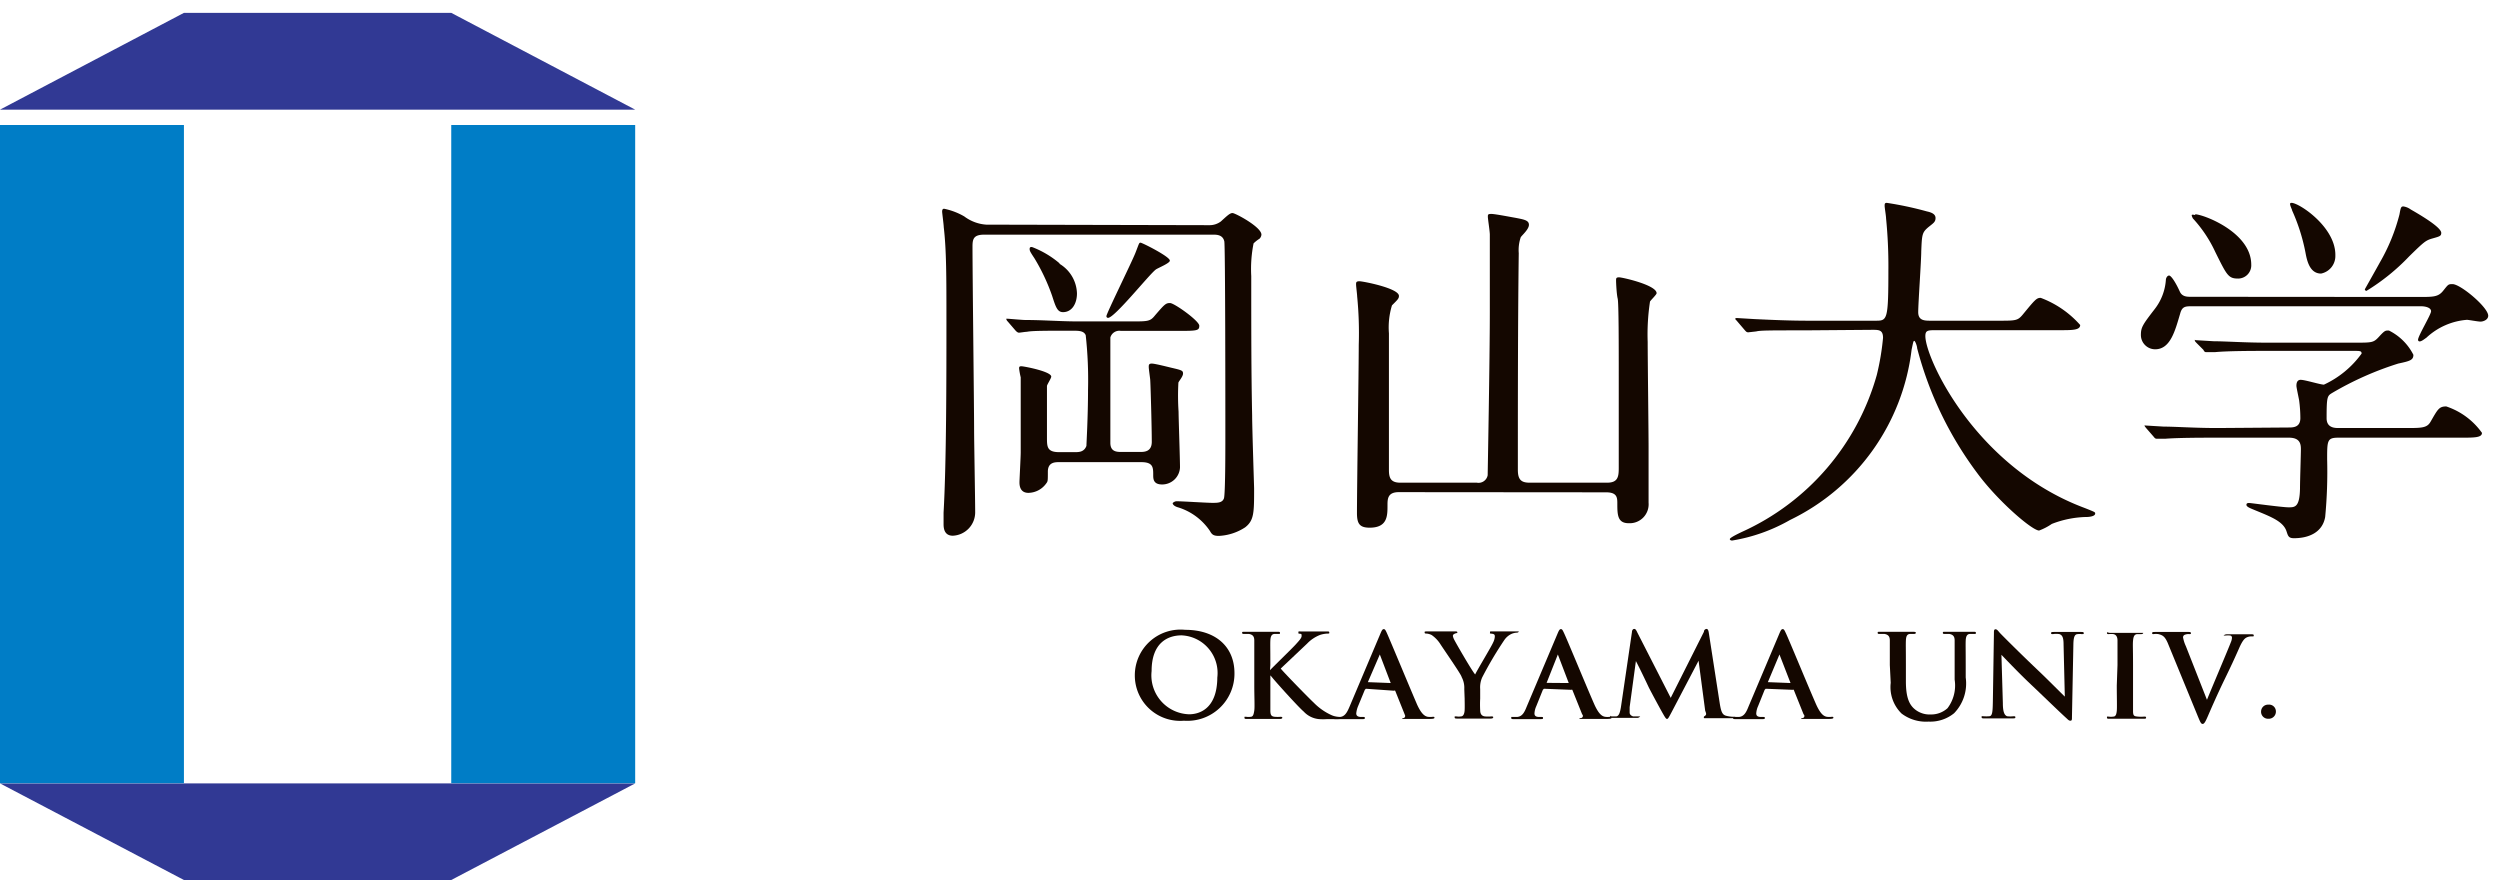
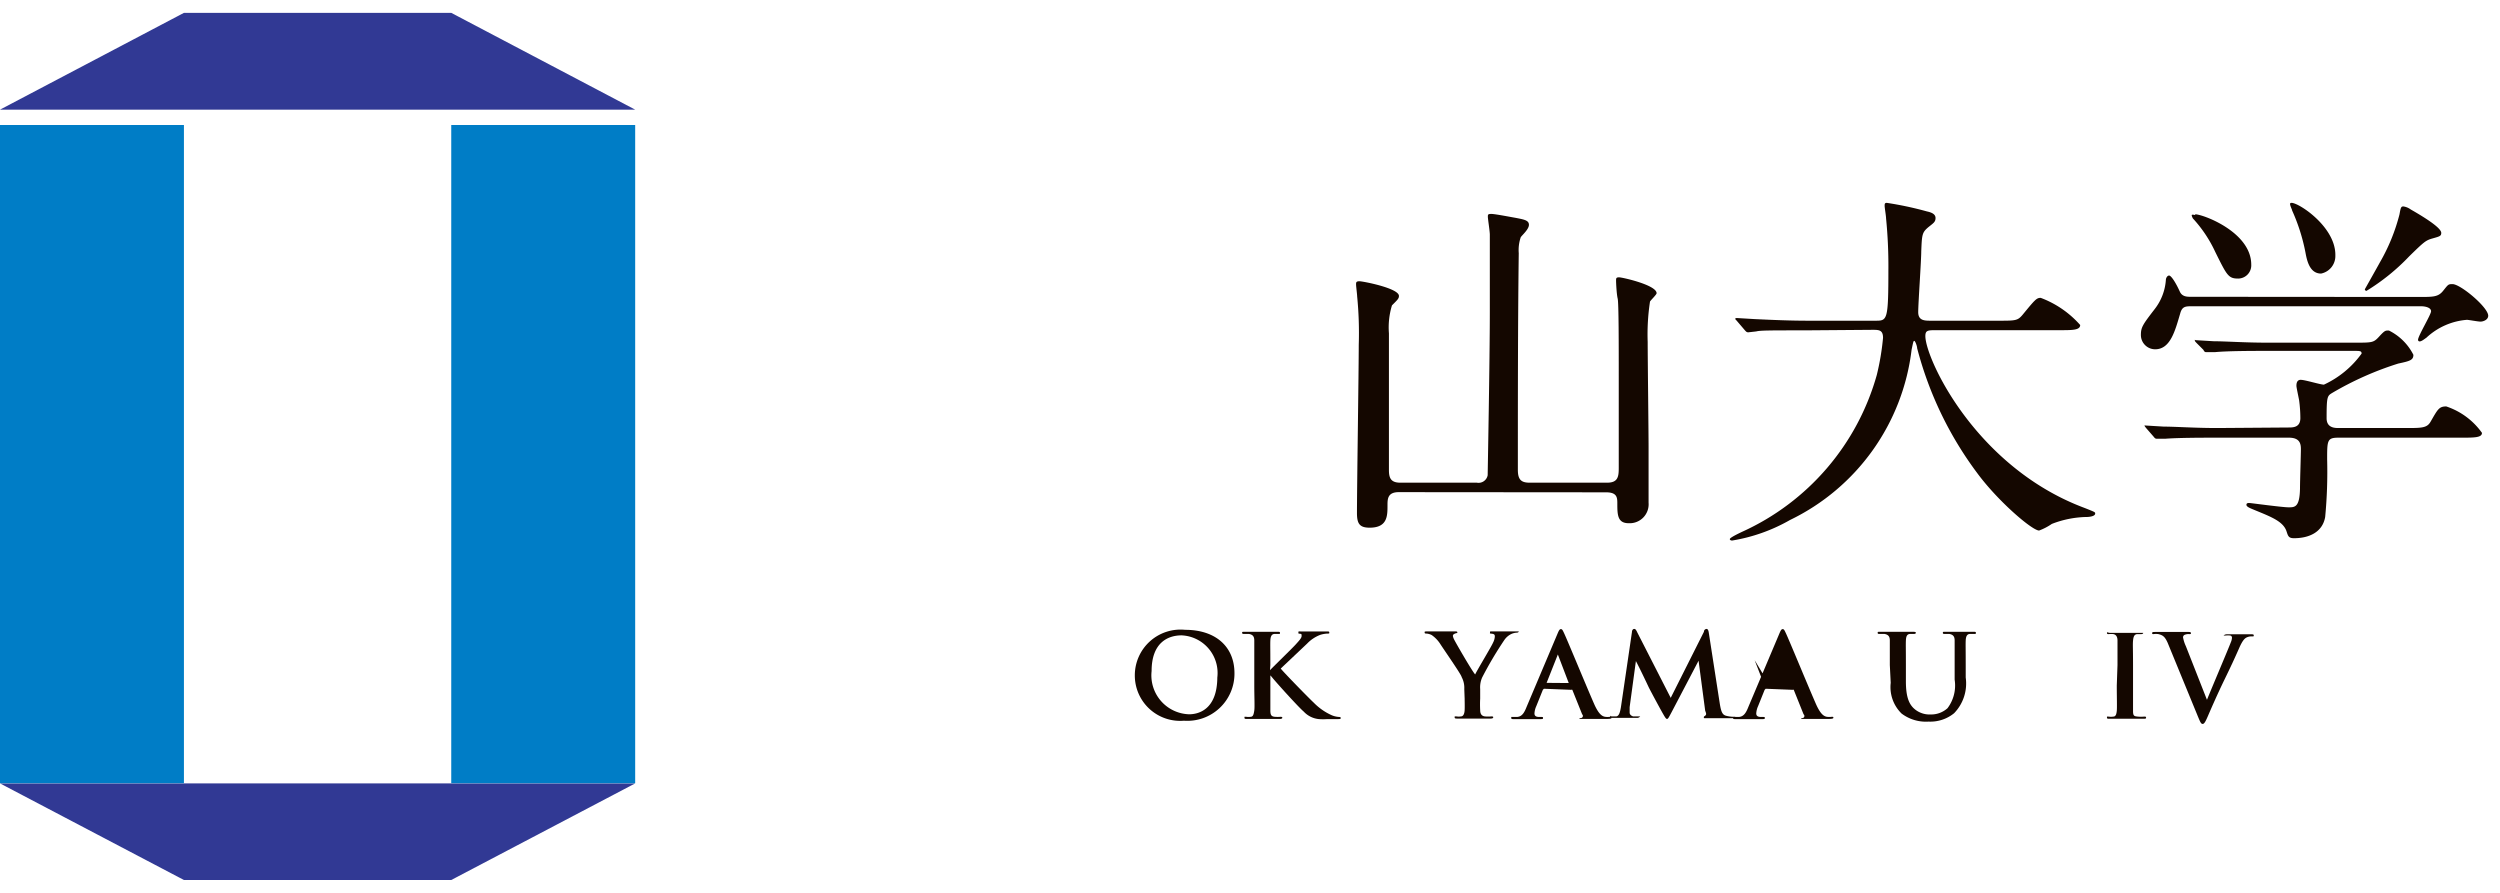
<svg xmlns="http://www.w3.org/2000/svg" id="レイヤー_1" data-name="レイヤー 1" viewBox="0 0 140 50">
  <defs>
    <style>.cls-1{fill:#313994;}.cls-2{fill:#007dc6;}.cls-3{fill:#140700;}</style>
  </defs>
  <title>アートボード 15</title>
  <polygon class="cls-1" points="10.3 0.72 0 6.14 35.57 6.14 25.27 0.72 10.3 0.72" />
  <polygon class="cls-1" points="10.3 49.28 0 43.87 35.57 43.87 25.27 49.28 10.3 49.28" />
  <rect class="cls-2" x="25.27" y="7" width="10.3" height="36.86" />
  <rect class="cls-2" y="7" width="10.3" height="36.86" />
  <path class="cls-3" d="M63.55,37.81a2.56,2.56,0,0,1,2.82-2.54c1.7,0,2.76.94,2.76,2.43a2.64,2.64,0,0,1-2.83,2.66,2.54,2.54,0,0,1-2.75-2.55m4.62.13a2.11,2.11,0,0,0-2-2.36c-.78,0-1.68.42-1.68,2A2.18,2.18,0,0,0,66.59,40c.48,0,1.58-.22,1.58-2.09" />
  <path class="cls-3" d="M71.12,37.53h0c.23-.24,1.23-1.21,1.43-1.43s.34-.37.34-.48,0-.12-.09-.13-.09,0-.09-.07,0-.06.11-.06l.7,0,.8,0c.07,0,.12,0,.12.06s0,.06-.11.06a1.61,1.61,0,0,0-.39.07,2,2,0,0,0-.74.49l-1.48,1.4c.25.3,1.59,1.67,1.85,1.91a3.28,3.28,0,0,0,1,.7,1.22,1.22,0,0,0,.43.1s.08,0,.08.05,0,.07-.16.07h-.59a3.18,3.18,0,0,1-.47,0,1.33,1.33,0,0,1-.85-.42c-.3-.25-1.65-1.75-1.79-1.94l-.08-.09h0v.58c0,.6,0,1.12,0,1.39s.07.33.24.35a2,2,0,0,0,.34,0s.09,0,.09.05-.06.07-.13.07l-1,0-.86,0c-.09,0-.13,0-.13-.07s0-.05.1-.05a.81.81,0,0,0,.25,0c.14,0,.17-.16.2-.35s0-.79,0-1.39V37.24c0-1,0-1.16,0-1.37s-.07-.33-.3-.37l-.26,0c-.07,0-.12,0-.12-.06s0-.06.15-.06l1,0,.83,0c.09,0,.14,0,.14.06s0,.06-.1.06l-.19,0c-.18,0-.24.14-.25.37s0,.39,0,1.37Z" />
-   <path class="cls-3" d="M76.49,38.57s0,0-.06.06l-.38.92a1.43,1.43,0,0,0-.1.4c0,.12.07.2.28.2h.1c.08,0,.1,0,.1.05s0,.07-.11.07l-.73,0-.81,0c-.08,0-.13,0-.13-.07s0-.05.09-.05H75c.31,0,.44-.26.58-.59l1.72-4.07c.08-.19.12-.26.19-.26s.1.06.17.21c.16.35,1.26,3,1.69,4,.26.58.46.67.6.7a1.06,1.06,0,0,0,.29,0c.06,0,.09,0,.09.05s-.06.07-.31.07-.75,0-1.3,0c-.12,0-.2,0-.2,0s0-.05.09-.05a.12.12,0,0,0,.07-.16l-.55-1.37a.07.07,0,0,0-.07,0Zm1.39-.32s0,0,0,0l-.61-1.6s0-.06,0-.06,0,0,0,.06L76.6,38.2s0,0,0,0Z" />
  <path class="cls-3" d="M82,38.59a1.29,1.29,0,0,0-.15-.68c0-.11-1-1.54-1.21-1.87a1.78,1.78,0,0,0-.47-.48.8.8,0,0,0-.28-.08c-.06,0-.11,0-.11-.06s0-.06.13-.06l.86,0,.74,0c.06,0,.1,0,.1.06s0,0-.15.07a.14.14,0,0,0-.1.12.75.75,0,0,0,.08.22c.1.2,1,1.76,1.17,1.94.06-.16.92-1.58,1-1.78a.86.86,0,0,0,.1-.34c0-.07,0-.14-.15-.16s-.12,0-.12-.07,0-.06.12-.06l.64,0,.73,0c.07,0,.12,0,.12,0s0,.07-.13.07a.84.84,0,0,0-.3.08,1,1,0,0,0-.37.32A20.78,20.78,0,0,0,83,37.94a1.38,1.38,0,0,0-.11.65v.53a6.13,6.13,0,0,0,0,.65c0,.19.07.33.27.35a2.07,2.07,0,0,0,.35,0c.07,0,.11,0,.11.05s-.06.07-.15.07l-1,0-.86,0c-.09,0-.15,0-.15-.07s0-.05.11-.05a.78.78,0,0,0,.24,0c.14,0,.2-.16.21-.35s0-.55,0-.65Z" />
  <path class="cls-3" d="M86.46,38.57s0,0-.06.06l-.37.92a1.14,1.14,0,0,0-.1.4c0,.12.06.2.27.2h.1c.08,0,.11,0,.11.05s0,.07-.12.07l-.73,0-.8,0c-.09,0-.13,0-.13-.07s0-.05.08-.05h.21c.32,0,.45-.26.58-.59l1.72-4.07c.08-.19.12-.26.19-.26s.1.06.17.21c.17.35,1.26,3,1.7,4,.26.58.45.67.6.7a1,1,0,0,0,.29,0s.08,0,.08.05-.06.07-.31.07-.74,0-1.29,0c-.13,0-.21,0-.21,0s0-.05.1-.05A.12.12,0,0,0,88.6,40l-.55-1.37a.06.06,0,0,0-.06,0Zm1.39-.32s.05,0,0,0l-.61-1.6s0-.06,0-.06,0,0,0,.06l-.63,1.59s0,0,0,0Z" />
  <path class="cls-3" d="M91.39,35.39c0-.11.07-.17.12-.17s.09,0,.18.2l1.87,3.66,1.86-3.7c0-.11.09-.16.15-.16s.1.07.12.2l.62,4c.07.41.13.6.34.66a1.76,1.76,0,0,0,.42.06c.06,0,.11,0,.11,0s-.08.08-.17.08-1.12,0-1.39,0-.2,0-.2-.07,0,0,.07-.07.07-.1,0-.28L95.12,37h0L93.6,39.9c-.16.3-.19.36-.25.36s-.13-.13-.24-.32-.71-1.3-.79-1.47-.47-1-.71-1.45h0l-.35,2.58c0,.12,0,.21,0,.31s.09.18.2.21l.29,0s.1,0,.1,0-.06.08-.16.08l-.72,0-.67,0c-.07,0-.13,0-.13-.08s0,0,.11,0l.21,0c.19,0,.24-.29.28-.51Z" />
-   <path class="cls-3" d="M98.88,38.57s0,0-.06.06l-.37.92a1.14,1.14,0,0,0-.1.4c0,.12.06.2.27.2h.1c.09,0,.11,0,.11.05s0,.07-.12.07l-.72,0-.81,0c-.09,0-.13,0-.13-.07s0-.05.08-.05h.21c.32,0,.45-.26.58-.59l1.72-4.07c.08-.19.12-.26.19-.26s.1.06.17.21c.17.35,1.26,3,1.7,4,.26.58.45.67.6.7a1,1,0,0,0,.28,0c.06,0,.09,0,.09.05s-.06.07-.31.07-.75,0-1.29,0c-.12,0-.21,0-.21,0s0-.05.1-.05A.12.12,0,0,0,101,40l-.55-1.37a.06.06,0,0,0-.06,0Zm1.39-.32s0,0,0,0l-.62-1.6s0-.06,0-.06,0,0,0,.06L99,38.2s0,0,0,0Z" />
+   <path class="cls-3" d="M98.88,38.57s0,0-.06.06l-.37.92a1.14,1.14,0,0,0-.1.4c0,.12.06.2.27.2h.1c.09,0,.11,0,.11.05s0,.07-.12.07l-.72,0-.81,0c-.09,0-.13,0-.13-.07s0-.05.08-.05h.21c.32,0,.45-.26.58-.59l1.72-4.07c.08-.19.12-.26.19-.26s.1.06.17.21c.17.35,1.26,3,1.7,4,.26.58.45.67.6.7a1,1,0,0,0,.28,0c.06,0,.09,0,.09.05s-.06.07-.31.07-.75,0-1.29,0c-.12,0-.21,0-.21,0s0-.05.1-.05A.12.12,0,0,0,101,40l-.55-1.37a.06.06,0,0,0-.06,0Zs0,0,0,0l-.62-1.6s0-.06,0-.06,0,0,0,.06L99,38.2s0,0,0,0Z" />
  <path class="cls-3" d="M105.83,37.24c0-1,0-1.16,0-1.37s-.07-.33-.3-.37l-.27,0c-.07,0-.11,0-.11-.06s0-.06.15-.06l1,0,.84,0q.15,0,.15.06s0,.06-.11.06l-.2,0c-.19,0-.24.14-.25.37s0,.39,0,1.37v.91c0,.94.2,1.34.54,1.6a1.3,1.3,0,0,0,.85.26,1.36,1.36,0,0,0,.94-.35,2.11,2.11,0,0,0,.4-1.6v-.82c0-1,0-1.16,0-1.37s-.07-.33-.3-.37l-.24,0c-.08,0-.12,0-.12-.06s0-.06.14-.06l.79,0,.78,0c.1,0,.14,0,.14.06s0,.06-.12.06l-.2,0c-.18,0-.24.14-.25.37s0,.39,0,1.37v.7a2.39,2.39,0,0,1-.65,2,2.11,2.11,0,0,1-1.43.47,2.26,2.26,0,0,1-1.51-.45,2.07,2.07,0,0,1-.61-1.72Z" />
-   <path class="cls-3" d="M112.16,39.38c0,.51.1.68.24.73a1.39,1.39,0,0,0,.35,0c.07,0,.11,0,.11.05s0,.07-.15.07c-.44,0-.72,0-.85,0l-.74,0c-.09,0-.15,0-.15-.07s0-.05.11-.05a1.71,1.71,0,0,0,.31,0c.18,0,.2-.24.21-.81l.06-3.84c0-.13,0-.22.09-.22s.14.09.25.21,1.12,1.13,2.12,2.08c.47.44,1.39,1.37,1.51,1.48h0l-.07-2.92c0-.39-.07-.52-.23-.58a1.14,1.14,0,0,0-.36,0c-.08,0-.11,0-.11-.06s.07-.06.18-.06l.82,0,.67,0c.09,0,.16,0,.16.06s0,.06-.12.06a.78.78,0,0,0-.21,0c-.19,0-.24.19-.25.55l-.08,4.09c0,.15,0,.21-.09.21s-.15-.08-.23-.15c-.43-.39-1.3-1.24-2-1.9s-1.51-1.52-1.63-1.64h0Z" />
  <path class="cls-3" d="M118.58,37.24c0-1,0-1.16,0-1.37s-.08-.33-.23-.36a1.07,1.07,0,0,0-.25,0c-.07,0-.11,0-.11-.07s.06,0,.17,0l.88,0,.84,0c.09,0,.14,0,.14,0s0,.07-.11.07l-.2,0c-.19,0-.24.14-.26.37s0,.39,0,1.37v1.14c0,.64,0,1.15,0,1.43s.07.29.27.31a2.07,2.07,0,0,0,.35,0c.07,0,.11,0,.11.05s0,.07-.13.07l-1.07,0-.86,0c-.09,0-.13,0-.13-.07s0-.05.1-.05a.81.81,0,0,0,.25,0c.14,0,.18-.13.2-.32s0-.78,0-1.42Z" />
  <path class="cls-3" d="M121.39,36c-.16-.36-.28-.43-.52-.49a1,1,0,0,0-.27,0c-.06,0-.08,0-.08-.06s.07-.06.18-.06l1,0,.84,0c.08,0,.15,0,.15.06s0,.06-.1.06a.52.52,0,0,0-.27.05.16.16,0,0,0-.07.13,2,2,0,0,0,.16.5l1.18,3h0c.29-.72,1.18-2.81,1.34-3.23a.69.69,0,0,0,.06-.24.12.12,0,0,0-.09-.13,1.18,1.18,0,0,0-.27,0c-.06,0-.11,0-.11,0s.06-.07.19-.07l.71,0,.65,0c.08,0,.14,0,.14.06s0,.06-.11.06a.58.58,0,0,0-.33.08c-.09.06-.2.17-.38.58-.27.61-.45,1-.82,1.76s-.76,1.65-.91,2-.22.48-.31.48-.13-.09-.26-.4Z" />
-   <path class="cls-3" d="M126.62,39.85a.39.39,0,0,1,.41-.39.38.38,0,0,1,.42.37.4.4,0,0,1-.42.42.39.39,0,0,1-.41-.4" />
-   <path class="cls-3" d="M67.72,12.61a1.05,1.05,0,0,0,.65-.21c.32-.29.5-.47.65-.47s1.62.78,1.62,1.21a.36.36,0,0,1-.11.23,1.87,1.87,0,0,0-.33.26,7.28,7.28,0,0,0-.13,1.83c0,3.06,0,5.38.05,7.83,0,.63.11,4,.11,4.06,0,1.36,0,1.79-.5,2.18a2.93,2.93,0,0,1-1.47.48c-.3,0-.39-.07-.5-.27A3.33,3.33,0,0,0,66,28.42c-.31-.08-.33-.22-.33-.24s.11-.11.22-.11c.3,0,1.71.09,2,.09s.56,0,.65-.25.08-3.33.08-3.86c0-.82,0-10.4-.06-10.54-.09-.37-.43-.37-.65-.37H55.13c-.6,0-.67.23-.67.66,0,1.62.09,9.06.09,10.27,0,.65.06,3.9.06,4.62A1.31,1.31,0,0,1,53.36,30c-.52,0-.52-.49-.52-.67s0-.29,0-.62C53,25.9,53,21.11,53,18c0-2.51,0-4-.15-5.28,0-.12-.09-.8-.09-.86s0-.17.11-.17a3.74,3.74,0,0,1,1.13.43,2.3,2.3,0,0,0,1.23.46ZM60.19,25.32c.22,0,.52,0,.65-.35,0-.12.09-1.62.09-3.14a23,23,0,0,0-.13-3.06c-.11-.25-.39-.25-.76-.25-1.45,0-2.25,0-2.53.06-.09,0-.39.05-.45.05s-.13-.05-.2-.13L56.43,18a.25.25,0,0,1-.08-.15s0,0,.08,0,.82.07,1,.07c1,0,1.95.08,3,.08h2.88c1,0,1.1,0,1.38-.35.52-.6.59-.68.83-.68s1.64,1,1.64,1.27-.11.29-1.12.29H62.77a.52.52,0,0,0-.59.37c0,.16,0,2.51,0,2.9s0,2.73,0,3c0,.51.37.51.65.51h1c.24,0,.67,0,.67-.57,0-.81-.07-3.33-.09-3.5s-.08-.59-.08-.69,0-.19.17-.19.91.19,1.08.23c.6.14.67.16.67.33s-.24.43-.26.51A13.66,13.66,0,0,0,66,23.06c0,.33.08,2.63.08,3.12a1,1,0,0,1-1,.95c-.48,0-.5-.29-.5-.52,0-.43,0-.73-.67-.73H59.31c-.22,0-.63,0-.63.53s0,.54-.09.66a1.25,1.25,0,0,1-1,.53c-.5,0-.5-.47-.5-.6s.07-1.43.07-1.66c0-.55,0-1.27,0-3.33,0-.45,0-.61,0-.88a4.21,4.21,0,0,1-.09-.49c0-.08,0-.13.13-.13s1.67.29,1.67.58c0,.1-.24.45-.24.53,0,.35,0,2.37,0,2.88s0,.82.68.82Zm-.88-10.56a2,2,0,0,1,1,1.67c0,.57-.28,1.05-.78,1.05-.32,0-.41-.29-.61-.91a11,11,0,0,0-1-2.12c-.24-.36-.26-.41-.26-.51s.06-.12.15-.1a5.28,5.28,0,0,1,1.54.92m6.16-.16c0,.14-.67.41-.78.49-.37.27-2.31,2.71-2.68,2.71a.09.09,0,0,1-.09-.1c0-.14,1.41-3,1.62-3.53s.2-.58.29-.58,1.64.78,1.64,1" />
  <path class="cls-3" d="M78.33,27.56c-.63,0-.63.39-.63.74,0,.59,0,1.25-1,1.25-.56,0-.71-.22-.71-.82,0-1.48.1-8,.1-9.41A20.87,20.87,0,0,0,76,16.59c0-.1-.06-.55-.06-.66s0-.18.19-.18,2.21.39,2.21.82c0,.15-.07.21-.39.53a4.26,4.26,0,0,0-.17,1.57c0,1.21,0,6.55,0,7.64,0,.41.07.72.63.72H82.7a.52.52,0,0,0,.61-.42c0-.12.12-6.47.12-9.13,0-1.83,0-4.15,0-4.34s-.11-.88-.11-1,0-.16.2-.16,1.12.18,1.36.22c.45.09.74.13.74.39s-.41.6-.46.7a2.23,2.23,0,0,0-.11.89C85,18,85,22.84,85,26.31c0,.53.17.72.65.72H90c.6,0,.65-.33.65-.82,0-.81,0-4.4,0-5.12,0-1.77,0-4.13-.06-4.37s-.09-.87-.09-1,0-.19.17-.19,2.1.43,2.1.89c0,.08-.35.41-.37.47a12.18,12.18,0,0,0-.13,2.26c0,.92.05,5,.05,5.87,0,.5,0,2.69,0,3.13a1.06,1.06,0,0,1-1.11,1.15c-.62,0-.64-.45-.64-1.09,0-.33,0-.64-.63-.64Z" />
  <path class="cls-3" d="M101.08,18.5c-1.91,0-2.51,0-2.73.06l-.45.05c-.09,0-.13-.05-.2-.13L97.29,18c-.08-.1-.11-.1-.11-.14s0-.05.09-.05l1,.06c1.06.05,2,.09,3,.09h3.75c.67,0,.73,0,.73-2.9a27,27,0,0,0-.13-2.83c0-.13-.08-.6-.08-.7s0-.17.12-.17a19,19,0,0,1,2.25.48c.28.06.48.16.48.37s-.11.28-.35.47c-.41.33-.41.43-.45,1.4,0,.53-.17,2.91-.17,3.4s.38.48.73.48h3.74c1,0,1.1,0,1.39-.35.69-.84.77-.93,1-.93a5.54,5.54,0,0,1,2.21,1.52c0,.29-.43.29-1.15.29h-6.89c-.48,0-.63,0-.63.33,0,1.25,2.81,7.35,8.93,9.63.58.23.58.23.58.31s-.1.17-.43.19a5.64,5.64,0,0,0-2,.39,3.2,3.2,0,0,1-.71.37c-.39,0-2.31-1.65-3.46-3.21a20.15,20.15,0,0,1-3.37-7c0-.12-.11-.41-.16-.41s-.06.06-.15.49a12.2,12.2,0,0,1-6.81,9.54A9.64,9.64,0,0,1,97,30.27s-.13,0-.13-.08.48-.31.69-.41A13.71,13.71,0,0,0,105.1,21a14.23,14.23,0,0,0,.35-2.08c0-.45-.24-.45-.59-.45Z" />
  <path class="cls-3" d="M135.43,16.63c.85,0,1.11,0,1.39-.35s.28-.37.52-.37c.45,0,2,1.3,2,1.77,0,.23-.28.33-.43.33s-.67-.1-.76-.1a3.75,3.75,0,0,0-2.27,1c-.17.12-.28.21-.39.21a.09.09,0,0,1-.08-.09c0-.22.73-1.41.73-1.6s-.28-.28-.58-.28H122.78c-.39,0-.58,0-.69.41-.28.94-.54,2-1.4,2a.8.8,0,0,1-.8-.8c0-.43.1-.58.78-1.46a3,3,0,0,0,.62-1.64c0-.07.07-.23.18-.23s.36.37.6.9c.13.29.41.29.62.29Zm-7.28,7.31c.26,0,.67,0,.67-.53a7.61,7.61,0,0,0-.07-1c-.06-.31-.15-.72-.15-.8s0-.34.24-.34,1.1.27,1.3.27a5.39,5.39,0,0,0,2.11-1.74c0-.15-.1-.15-.41-.15h-5.08c-.52,0-2,0-2.72.07l-.48,0c-.06,0-.11,0-.17-.13L123,19.2c-.09-.1-.09-.1-.09-.15s0,0,.06,0l1,.06c.62,0,1.75.08,3,.08h4.89c1,0,1.06,0,1.38-.35s.35-.33.54-.33a3.05,3.05,0,0,1,1.37,1.36c0,.3-.2.35-.85.49A17.76,17.76,0,0,0,130.61,22c-.28.17-.32.19-.32,1.42,0,.55.47.55.69.55h3.74c.89,0,1.19,0,1.39-.35.4-.69.47-.86.88-.86a4,4,0,0,1,2,1.48c0,.27-.43.27-1.15.27h-6.89c-.63,0-.63.16-.63,1.21a26.81,26.81,0,0,1-.11,3.23c-.15.86-.91,1.19-1.75,1.19-.3,0-.33-.13-.41-.37-.17-.56-.85-.82-1.75-1.19-.26-.11-.5-.19-.5-.31s.13-.1.19-.1,1.82.24,2.17.24.62,0,.64-1.05c0-.45.05-1.9.05-2.21s-.07-.64-.67-.64H124c-.52,0-2,0-2.75.06l-.45,0c-.07,0-.11,0-.2-.12l-.41-.47c-.09-.11-.09-.11-.09-.15s0,0,.07,0l1,.06c.63,0,1.75.08,3,.08ZM122.93,12c.44,0,3.14,1,3.14,2.82a.74.74,0,0,1-.73.78c-.55,0-.63-.17-1.28-1.48a7.29,7.29,0,0,0-1.26-1.89s-.08-.15-.06-.19.15,0,.19,0m7.85,2.28a1,1,0,0,1-.8,1c-.66,0-.8-.78-.88-1.21a10.58,10.58,0,0,0-.74-2.32c0-.06-.17-.36-.1-.41.19-.21,2.52,1.21,2.52,2.89m5.93-1.23c0,.18-.09.2-.48.31s-.47.18-1.31,1a11.73,11.73,0,0,1-2.4,1.94.1.1,0,0,1-.09-.09s.75-1.33.84-1.5a10.6,10.6,0,0,0,1.1-2.69c.07-.39.09-.45.22-.45a.92.92,0,0,1,.41.17c.56.32,1.71,1,1.71,1.31" />
</svg>